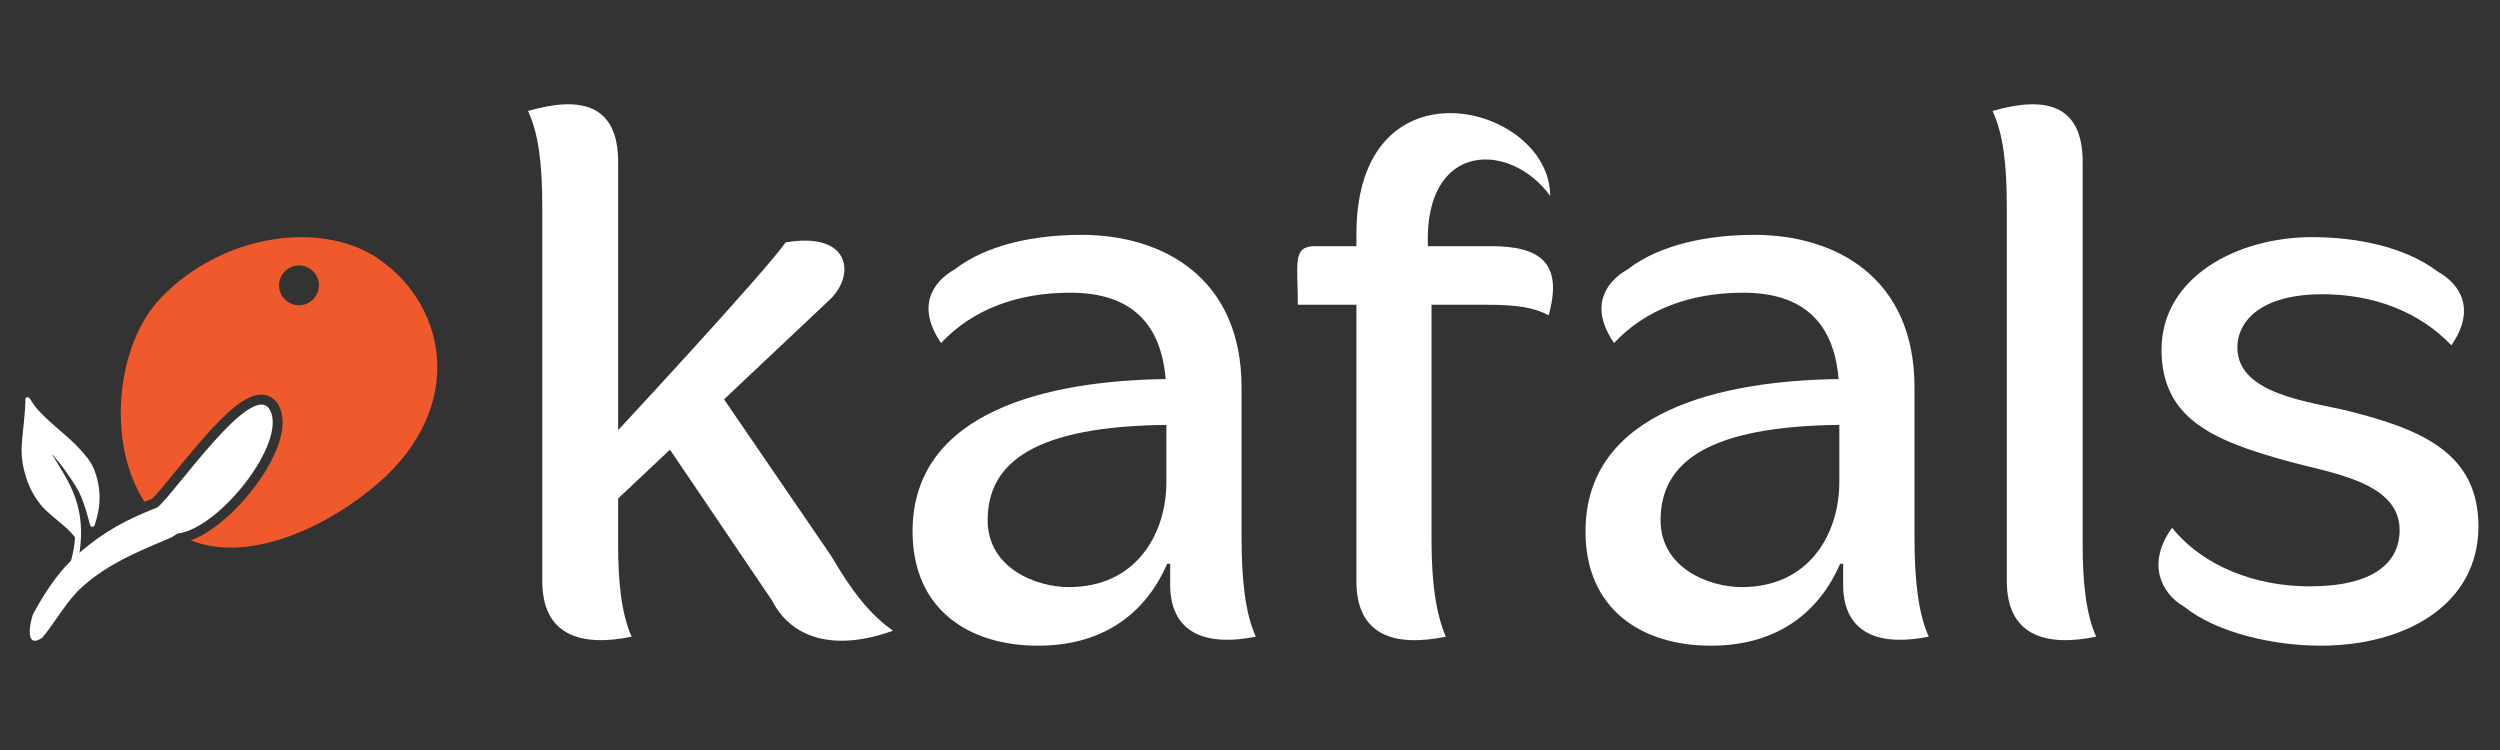
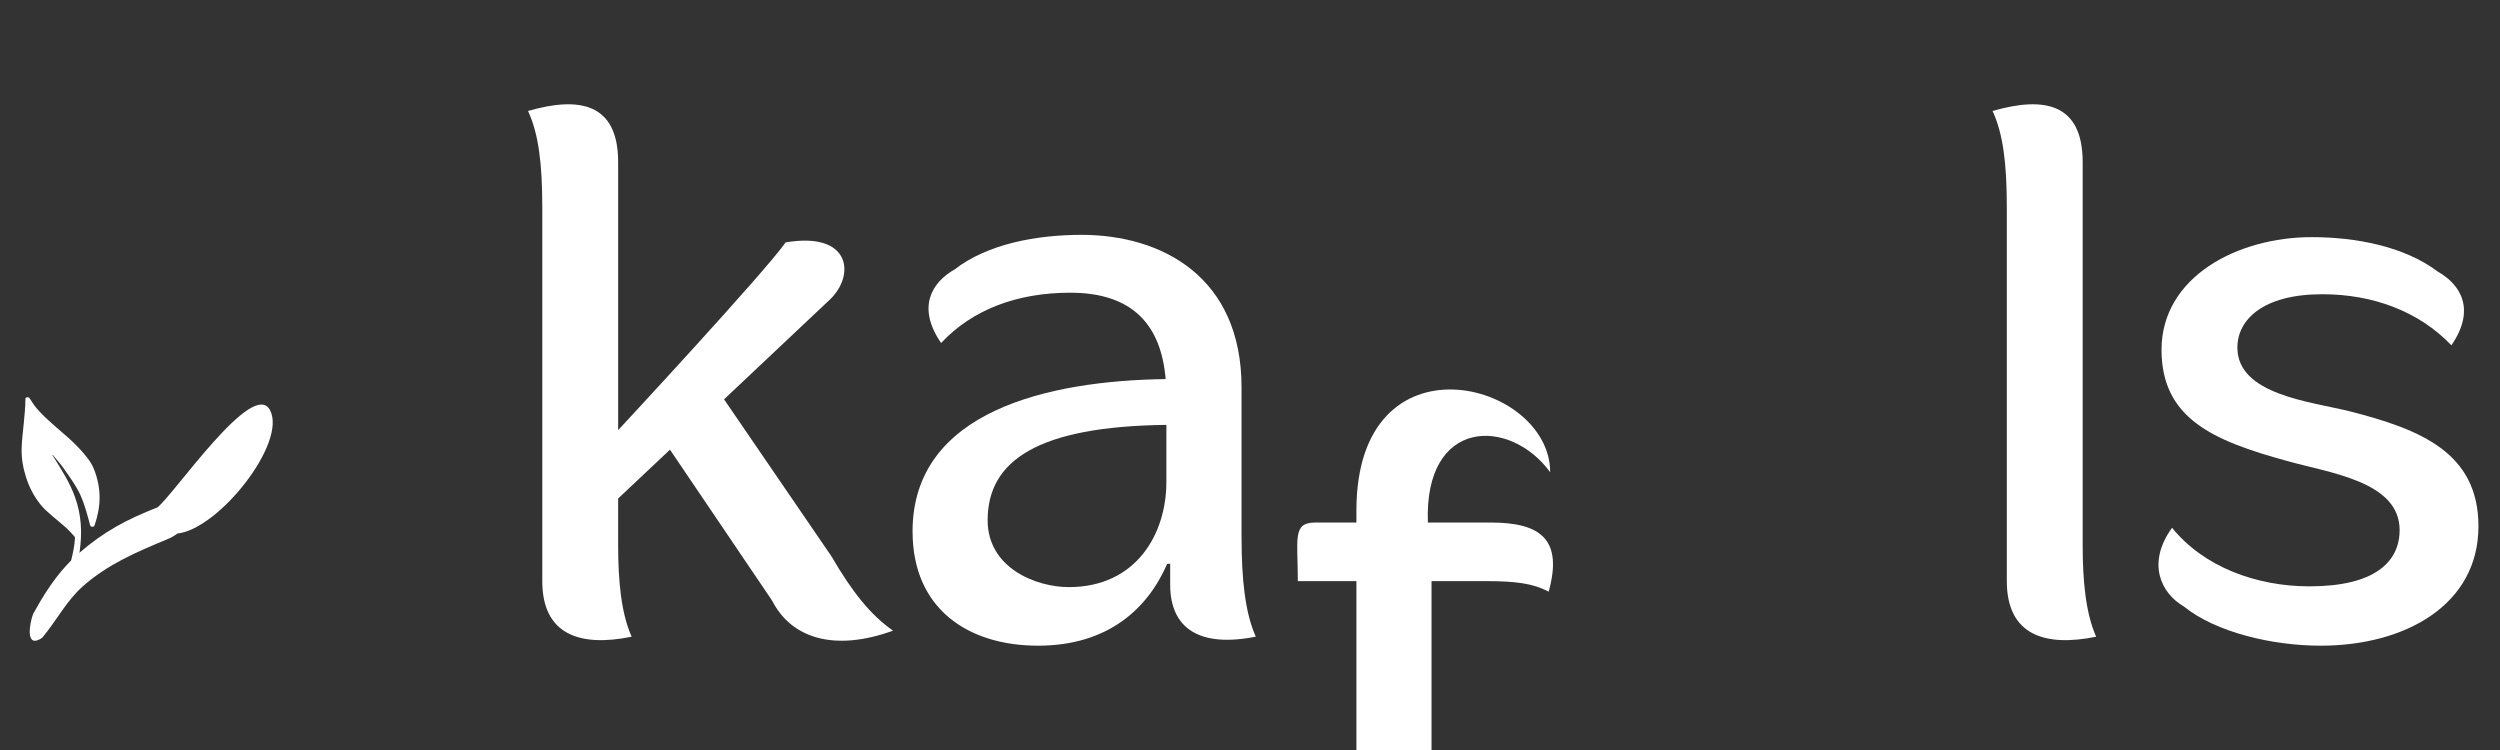
<svg xmlns="http://www.w3.org/2000/svg" id="Layer_1" version="1.1" viewBox="0 0 688.84 206.65">
  <rect x="0" y="0" width="688.84" height="206.65" fill="#333333" stroke="none" />
  <defs>
    <style>
      .st0 {
        fill: #fff;
      }

      .st1 {
        fill: #ef592b;
      }
    </style>
  </defs>
  <path class="st0" d="M43.34,139.82c-8.56,3.35-14.75,6.69-21.49,12.52.04-.15.09-.3.11-.45.71-5.18.48-9.96-1.27-14.86-1.4-3.93-3.49-7.18-5.64-10.67-.21-.34-.45-.65-.63-.97-.02-.03.07-.11.09-.07.96,1.16,2.01,2.3,2.9,3.55,1.34,1.88,2.69,3.77,3.84,5.77,1.49,2.59,2.31,5.42,3.1,8.27.15.54.3,1.19.43,1.63.12.44.26.56.62.61.36.05.58-.18.69-.5,1.79-5.27,1.86-10.11-.17-15.31-.84-2.15-2.31-3.81-3.82-5.5-1.95-2.18-4.17-4-6.38-5.92-2.2-1.93-4.45-3.86-6.24-6.19-.43-.57-.83-1.26-1.18-1.79-.35-.53-.55-.58-1.06-.41-.11.04-.23.18-.23.31-.02,2.27-.23,4.51-.46,6.8s-.53,4.6-.59,6.93c-.07,2.81.41,5.45,1.29,8.15.88,2.7,2.17,5.13,3.97,7.37.97,1.21,2.07,2.11,3.29,3.18,1.22,1.07,2.71,2.22,3.95,3.37.73.68,1.41,1.49,2.09,2.23.09.1.11.28.1.43-.11,2.1-.55,4.08-1.05,6.12-.53.52-1.01,1.04-1.51,1.59-3.63,4.02-6.37,8.44-8.98,13.17-.93,2.53-2.3,9.79,2.5,6.56,3.9-4.63,6.71-10.25,11.29-14.27,6.9-6.07,14.72-9.35,23.08-12.85.95-.4,1.72-.73,2.88-1.61,11.44-1.23,30.21-24.98,25.56-33.96-4.65-8.98-26.42,23.15-31.06,26.76Z" />
-   <path class="st1" d="M104.79,71.65c-15.57-11.07-43.16-7.54-60.44,10.4-12.56,13.05-14.94,40.3-4.52,56.22.69-.28,1.37-.57,2.07-.85,1.18-1.08,3.74-4.21,6.22-7.25,10.57-12.93,18.51-22.04,24.46-21.41,1.82.19,3.33,1.27,4.25,3.03,2.47,4.76.07,11.18-2.37,15.73-4.68,8.7-13.82,18.43-21.91,21.38,16.57,6.55,38.46-4.23,51.83-15.92,23.68-20.7,19.05-48.07.4-61.32ZM82.38,84.11c-3.03,0-5.49-2.46-5.49-5.49s2.46-5.49,5.49-5.49,5.49,2.46,5.49,5.49-2.46,5.49-5.49,5.49Z" />
  <path class="st0" d="M149.42,160.12V57.07c0-12-1.03-20.28-3.93-26.49,14.28-4.14,24.83-2.07,24.83,14.07v73.87s40.27-43.34,46.15-51.73c18.21-3.1,19.24,9.31,12,15.93l-28.97,27.31,29.59,43.25c5.79,9.93,10.76,16.14,16.97,20.49-15.93,5.79-27.93,2.28-33.32-8.28l-28.14-41.59-14.28,13.45v13.04c0,9.52.83,18.62,3.72,25.04-14.07,2.9-24.62-.41-24.62-15.31Z" />
  <path class="st0" d="M251.44,146.46c0-33.32,37.66-41.59,69.74-42.01-1.24-14.9-9.1-23.8-26.28-23.8-14.48,0-26.9,4.55-35.59,13.86-6.83-9.93-2.48-16.76,3.73-20.28,9.1-7.04,22.56-9.52,34.97-9.52,22.14,0,44.08,11.59,44.08,42.01v41.18c0,12,1.04,21.11,3.93,27.52-15.52,3.1-23.59-2.28-23.59-14.28v-5.79h-.83c-5.38,12.42-16.35,22.56-35.59,22.56s-34.56-10.14-34.56-31.45ZM294.48,161.77c18.62,0,26.9-14.69,26.9-28.97v-15.73c-35.59.41-49.25,9.93-49.25,26.28,0,13.24,13.45,18.42,22.35,18.42Z" />
-   <path class="st0" d="M373.74,160.12v-76.15h-16.14c0-11.6-1.55-16.14,4.76-16.14h11.38v-3.31c0-49.61,53.39-35.78,53.39-10.55-11.01-15.13-34.78-15.13-33.7,13.86h17.36c13.86,0,19.87,4.76,15.93,19.04-4.34-2.28-9.1-2.9-17.38-2.9h-14.9v64.98c0,11.79,1.24,20.07,3.93,26.49-14.28,2.9-24.63-.41-24.63-15.31Z" />
-   <path class="st0" d="M436.86,146.46c0-33.32,37.66-41.59,69.74-42.01-1.24-14.9-9.1-23.8-26.28-23.8-14.48,0-26.9,4.55-35.59,13.86-6.83-9.93-2.48-16.76,3.73-20.28,9.1-7.04,22.56-9.52,34.97-9.52,22.14,0,44.08,11.59,44.08,42.01v41.18c0,12,1.04,21.11,3.93,27.52-15.52,3.1-23.59-2.28-23.59-14.28v-5.79h-.83c-5.38,12.42-16.35,22.56-35.59,22.56s-34.56-10.14-34.56-31.45ZM479.9,161.77c18.62,0,26.9-14.69,26.9-28.97v-15.73c-35.59.41-49.25,9.93-49.25,26.28,0,13.24,13.45,18.42,22.35,18.42Z" />
+   <path class="st0" d="M373.74,160.12h-16.14c0-11.6-1.55-16.14,4.76-16.14h11.38v-3.31c0-49.61,53.39-35.78,53.39-10.55-11.01-15.13-34.78-15.13-33.7,13.86h17.36c13.86,0,19.87,4.76,15.93,19.04-4.34-2.28-9.1-2.9-17.38-2.9h-14.9v64.98c0,11.79,1.24,20.07,3.93,26.49-14.28,2.9-24.63-.41-24.63-15.31Z" />
  <path class="st0" d="M552.95,160.12V57.07c0-12-1.03-20.28-3.93-26.49,14.28-4.14,24.83-2.07,24.83,14.07v105.74c0,9.52.83,18.62,3.72,25.04-14.07,2.9-24.62-.41-24.62-15.31Z" />
  <path class="st0" d="M601.79,167.15c-6.42-3.72-10.35-12-3.31-21.73,8.69,10.76,23.18,16.14,37.87,16.14,17.8,0,24.83-6.62,24.83-15.52,0-13.45-19.45-15.73-31.04-19.04-20.49-5.59-34.56-11.79-34.56-30.62,0-20.07,20.9-31.04,41.39-31.04,12,0,25.45,2.48,34.76,9.52,6.21,3.52,10.55,10.35,3.72,20.28-8.9-9.31-21.52-14.07-35.59-14.07-16.35,0-23.38,7.04-23.38,14.69,0,13.04,20.28,14.9,31.04,17.59,19.45,4.97,35.38,11.38,35.38,31.66,0,21.73-20.28,32.9-43.45,32.9-13.45,0-28.97-3.73-37.66-10.76Z" />
</svg>